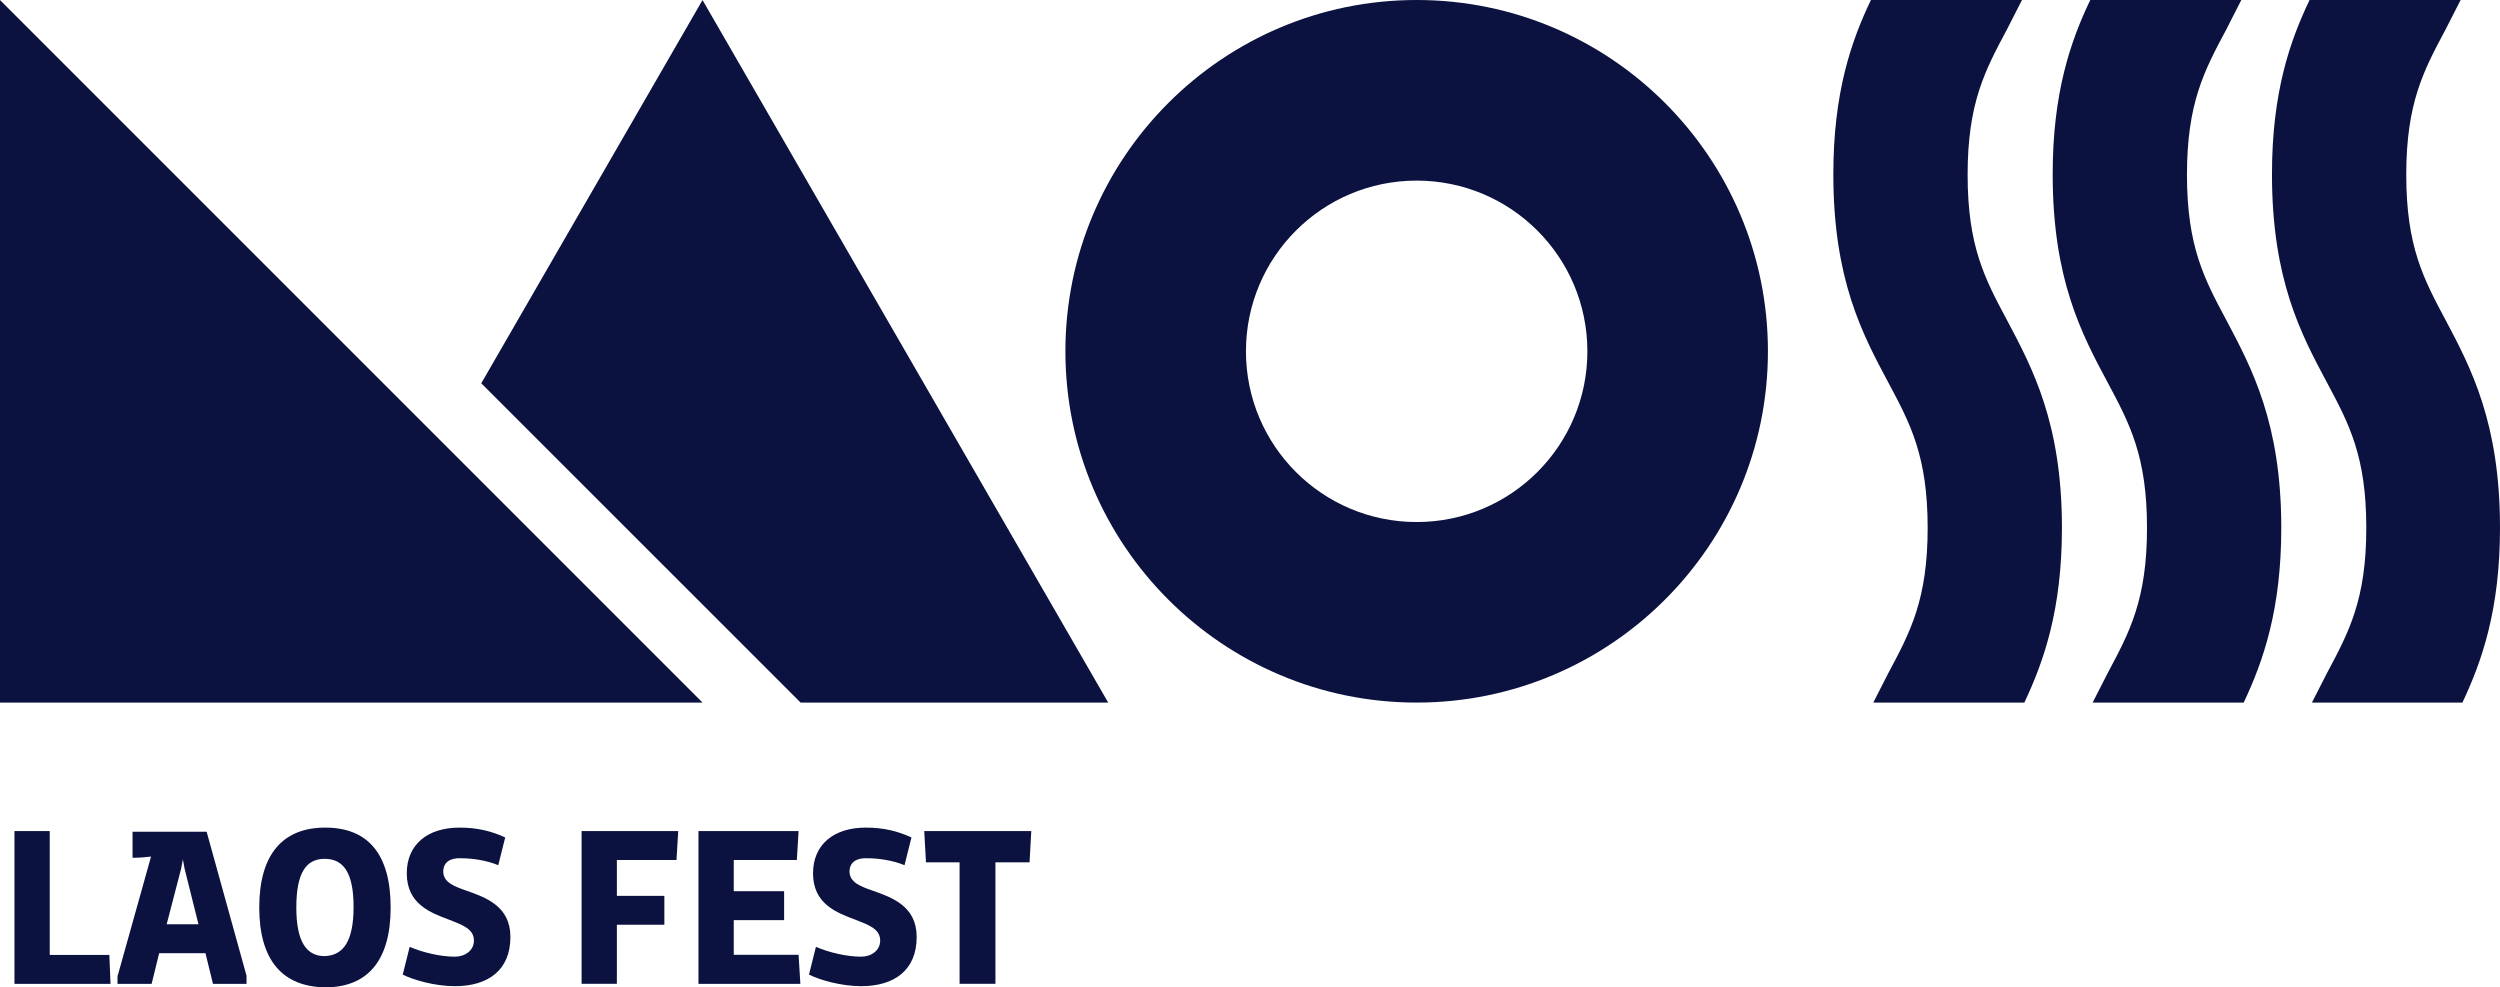
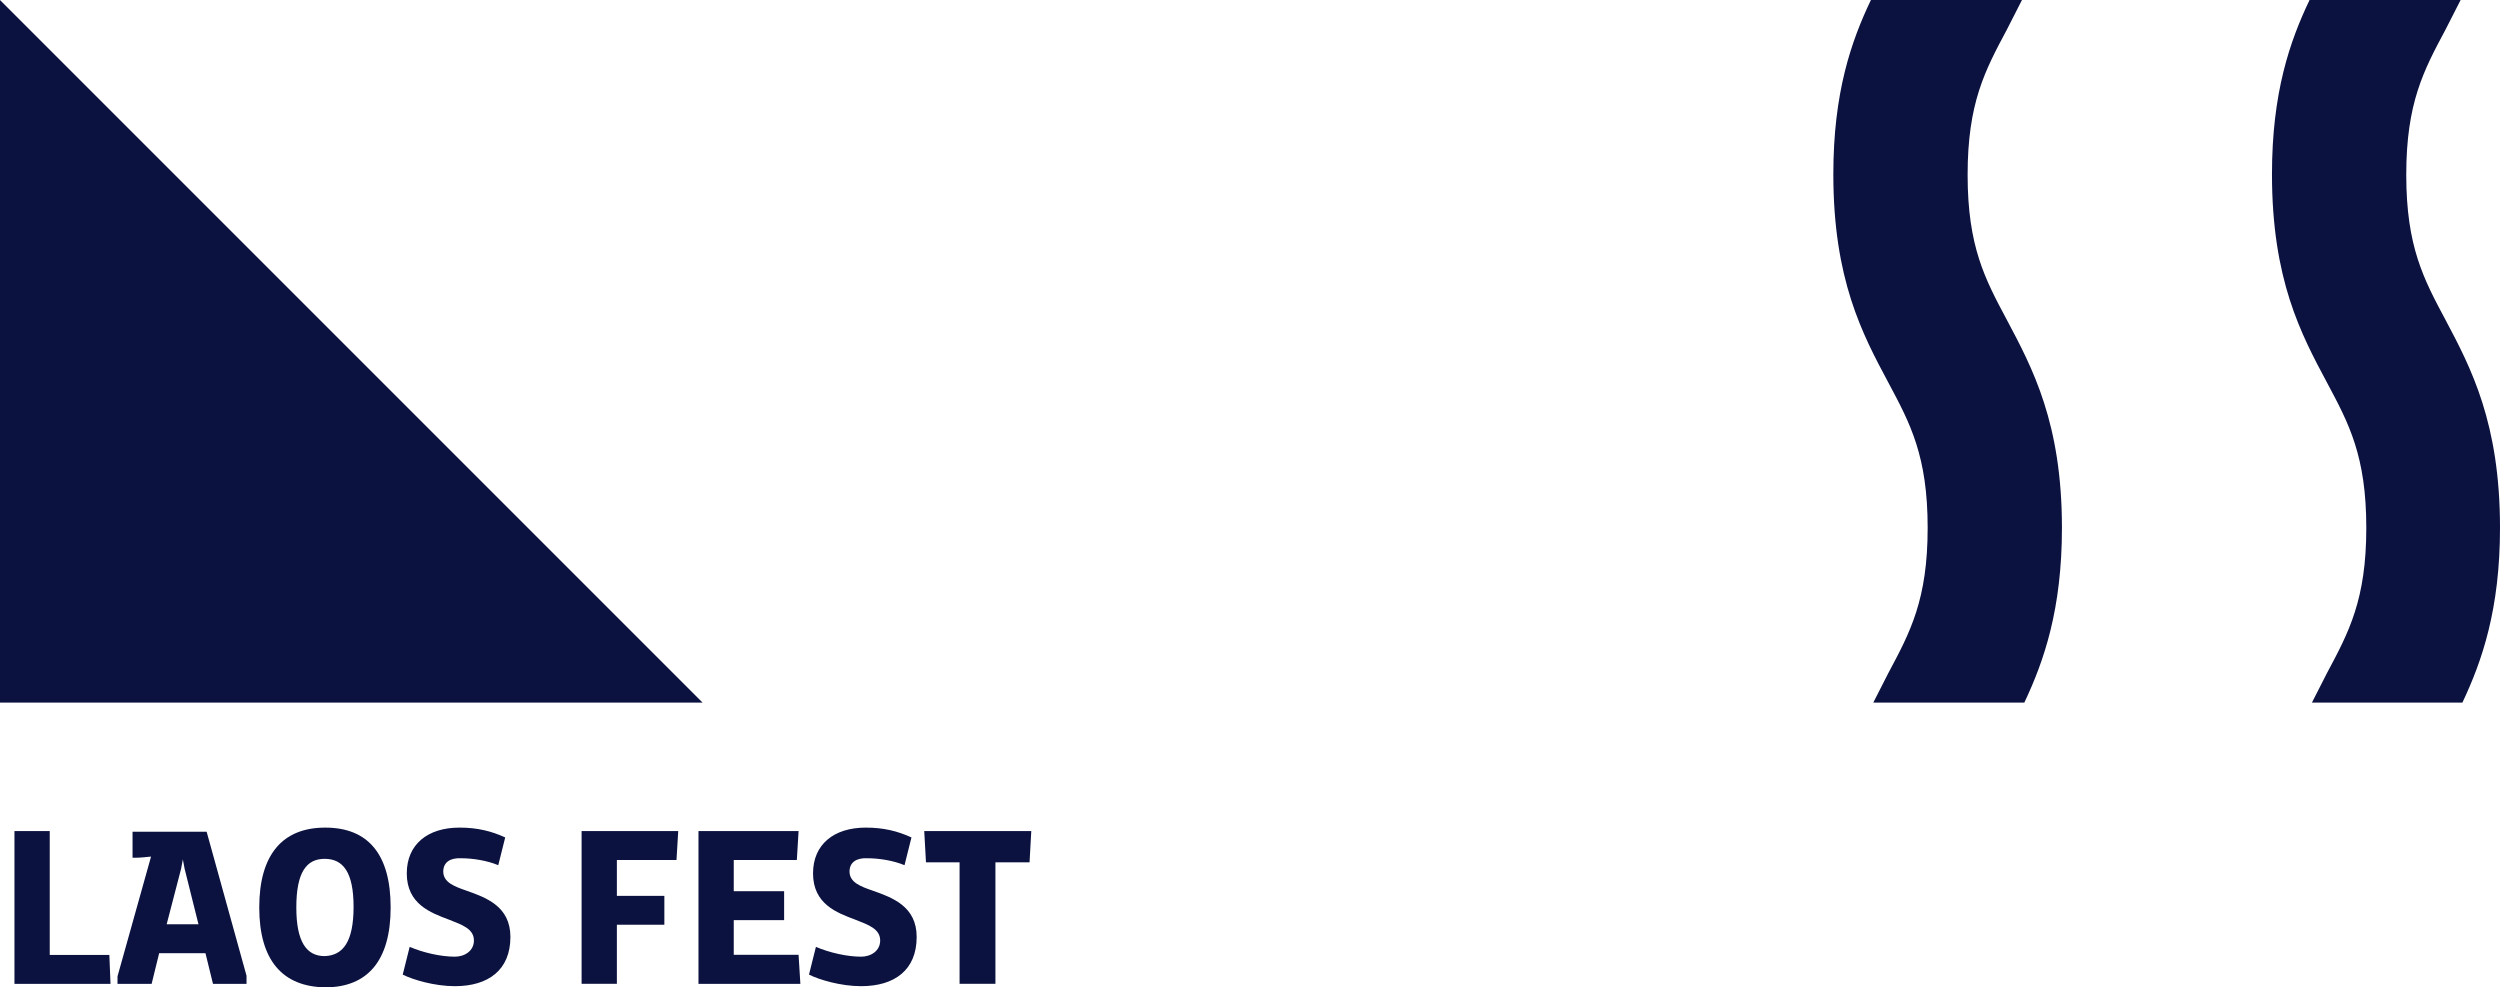
<svg xmlns="http://www.w3.org/2000/svg" id="Livello_2" viewBox="0 0 432.3 170.73">
  <defs>
    <style>.cls-1{fill:#0b123f;}.cls-2{isolation:isolate;}</style>
  </defs>
  <g id="Livello_1-2">
    <g class="cls-2">
      <path class="cls-1" d="m19.11,170.13H2.5v-26.42h6.1v21.42h10.31l.2,5Z" />
    </g>
    <g class="cls-2">
      <path class="cls-1" d="m42.63,168.73v1.4h-5.8l-1.3-5.3h-8.01l-1.3,5.3h-5.9v-1.3l5.8-20.71c-1,.1-1.9.2-2.7.2h-.5v-4.5h12.81l6.9,24.91Zm-13.81-8.91h5.5l-2.4-9.61-.3-1.6h0c-.1.6-.2,1-.3,1.6l-2.5,9.61Z" />
    </g>
    <g class="cls-2">
      <path class="cls-1" d="m44.83,156.92c0-9.11,4-13.81,11.41-13.81s11.31,4.6,11.31,13.81-4,13.81-11.31,13.81c-7.41-.1-11.41-4.71-11.41-13.81Zm16.31-.1c0-6-1.8-8.31-5-8.31s-4.9,2.4-4.9,8.41,1.8,8.41,4.9,8.41c3.2-.11,5-2.51,5-8.51Z" />
      <path class="cls-1" d="m76.65,150.71c0,1.9,2,2.6,4,3.3,3.4,1.2,7.61,2.7,7.61,8.01,0,5.7-3.8,8.51-9.61,8.51-3.5,0-7.21-1.1-9.01-2l1.2-4.8c2.3,1,5.4,1.7,7.81,1.7,1.7,0,3.3-1,3.3-2.8,0-2-2-2.7-4.3-3.6-3.2-1.2-7.31-2.7-7.31-8.01,0-5,3.6-7.91,9.11-7.91,3.1,0,5.5.6,7.91,1.7l-1.2,4.8c-1.9-.8-4.4-1.2-6.4-1.2-1.91-.1-3.11.7-3.11,2.3Z" />
      <path class="cls-1" d="m100.57,170.13v-26.42h16.71l-.3,5h-10.31v6.2h8.21v5h-8.21v10.21h-6.1Z" />
      <path class="cls-1" d="m138.4,170.13h-17.62v-26.42h17.31l-.3,5h-10.91v5.4h8.71v5h-8.71v6h11.21l.31,5.02Z" />
      <path class="cls-1" d="m146.9,150.71c0,1.9,2,2.6,4,3.3,3.4,1.2,7.61,2.7,7.61,8.01,0,5.7-3.8,8.51-9.61,8.51-3.5,0-7.21-1.1-9.01-2l1.2-4.8c2.3,1,5.4,1.7,7.81,1.7,1.7,0,3.3-1,3.3-2.8,0-2-2-2.7-4.3-3.6-3.2-1.2-7.31-2.7-7.31-8.01,0-5,3.6-7.91,9.11-7.91,3.1,0,5.5.6,7.91,1.7l-1.2,4.8c-1.9-.8-4.4-1.2-6.4-1.2-1.91-.1-3.11.7-3.11,2.3Z" />
      <path class="cls-1" d="m166.02,149.11h-5.9l-.3-5.4h18.51l-.3,5.4h-5.9v21.01h-6.2v-21.01h.09Z" />
    </g>
    <polygon class="cls-1" points="0 .01 0 121.49 121.48 121.49 0 .01" />
-     <path class="cls-1" d="m305.71,60.75c0,33.52-27.22,60.74-60.74,60.74s-60.74-27.22-60.74-60.74S211.45,0,244.97,0h0c33.52,0,60.74,27.22,60.74,60.74Zm-60.74-29.52c-16.31,0-29.52,13.21-29.52,29.52s13.21,29.52,29.52,29.52,29.52-13.21,29.52-29.52-13.21-29.52-29.52-29.52h0Z" />
    <path class="cls-1" d="m356.55,91.27c0,14.11-3.1,23.02-6.5,30.22h-26.12c.9-1.8,1.8-3.5,2.6-5.1,3.8-7.11,6.8-12.71,6.8-25.12s-3-18.01-6.8-25.12c-4.5-8.41-9.51-17.81-9.51-36.03,0-14.11,3.1-23.02,6.5-30.12h26.12c-.9,1.8-1.8,3.5-2.6,5.1-3.8,7.11-6.8,12.71-6.8,25.12s3,18.01,6.8,25.12c4.41,8.31,9.51,17.82,9.51,35.93Z" />
-     <path class="cls-1" d="m394.48,91.27c0,14.11-3.1,23.02-6.5,30.22h-26.12c.9-1.8,1.8-3.5,2.6-5.1,3.8-7.11,6.8-12.71,6.8-25.12s-3-18.01-6.8-25.12c-4.5-8.41-9.51-17.81-9.51-36.03,0-14.11,3.1-23.02,6.5-30.12h26.12c-.9,1.8-1.8,3.5-2.6,5.1-3.8,7.11-6.8,12.71-6.8,25.12s3,18.01,6.8,25.12c4.4,8.31,9.51,17.82,9.51,35.93Z" />
    <path class="cls-1" d="m432.3,91.27c0,14.11-3.1,23.02-6.5,30.22h-26.02c.9-1.8,1.8-3.5,2.6-5.1,3.8-7.11,6.8-12.71,6.8-25.12s-3-18.01-6.8-25.12c-4.5-8.41-9.51-17.81-9.51-36.03,0-14.11,3.1-23.02,6.5-30.12h26.12c-.9,1.8-1.8,3.5-2.6,5.1-3.8,7.11-6.8,12.71-6.8,25.12s3,18.01,6.8,25.12c4.41,8.31,9.41,17.82,9.41,35.93Z" />
-     <polygon class="cls-1" points="138.44 121.49 191.63 121.49 121.48 .01 83.22 66.28 138.44 121.49" />
  </g>
</svg>